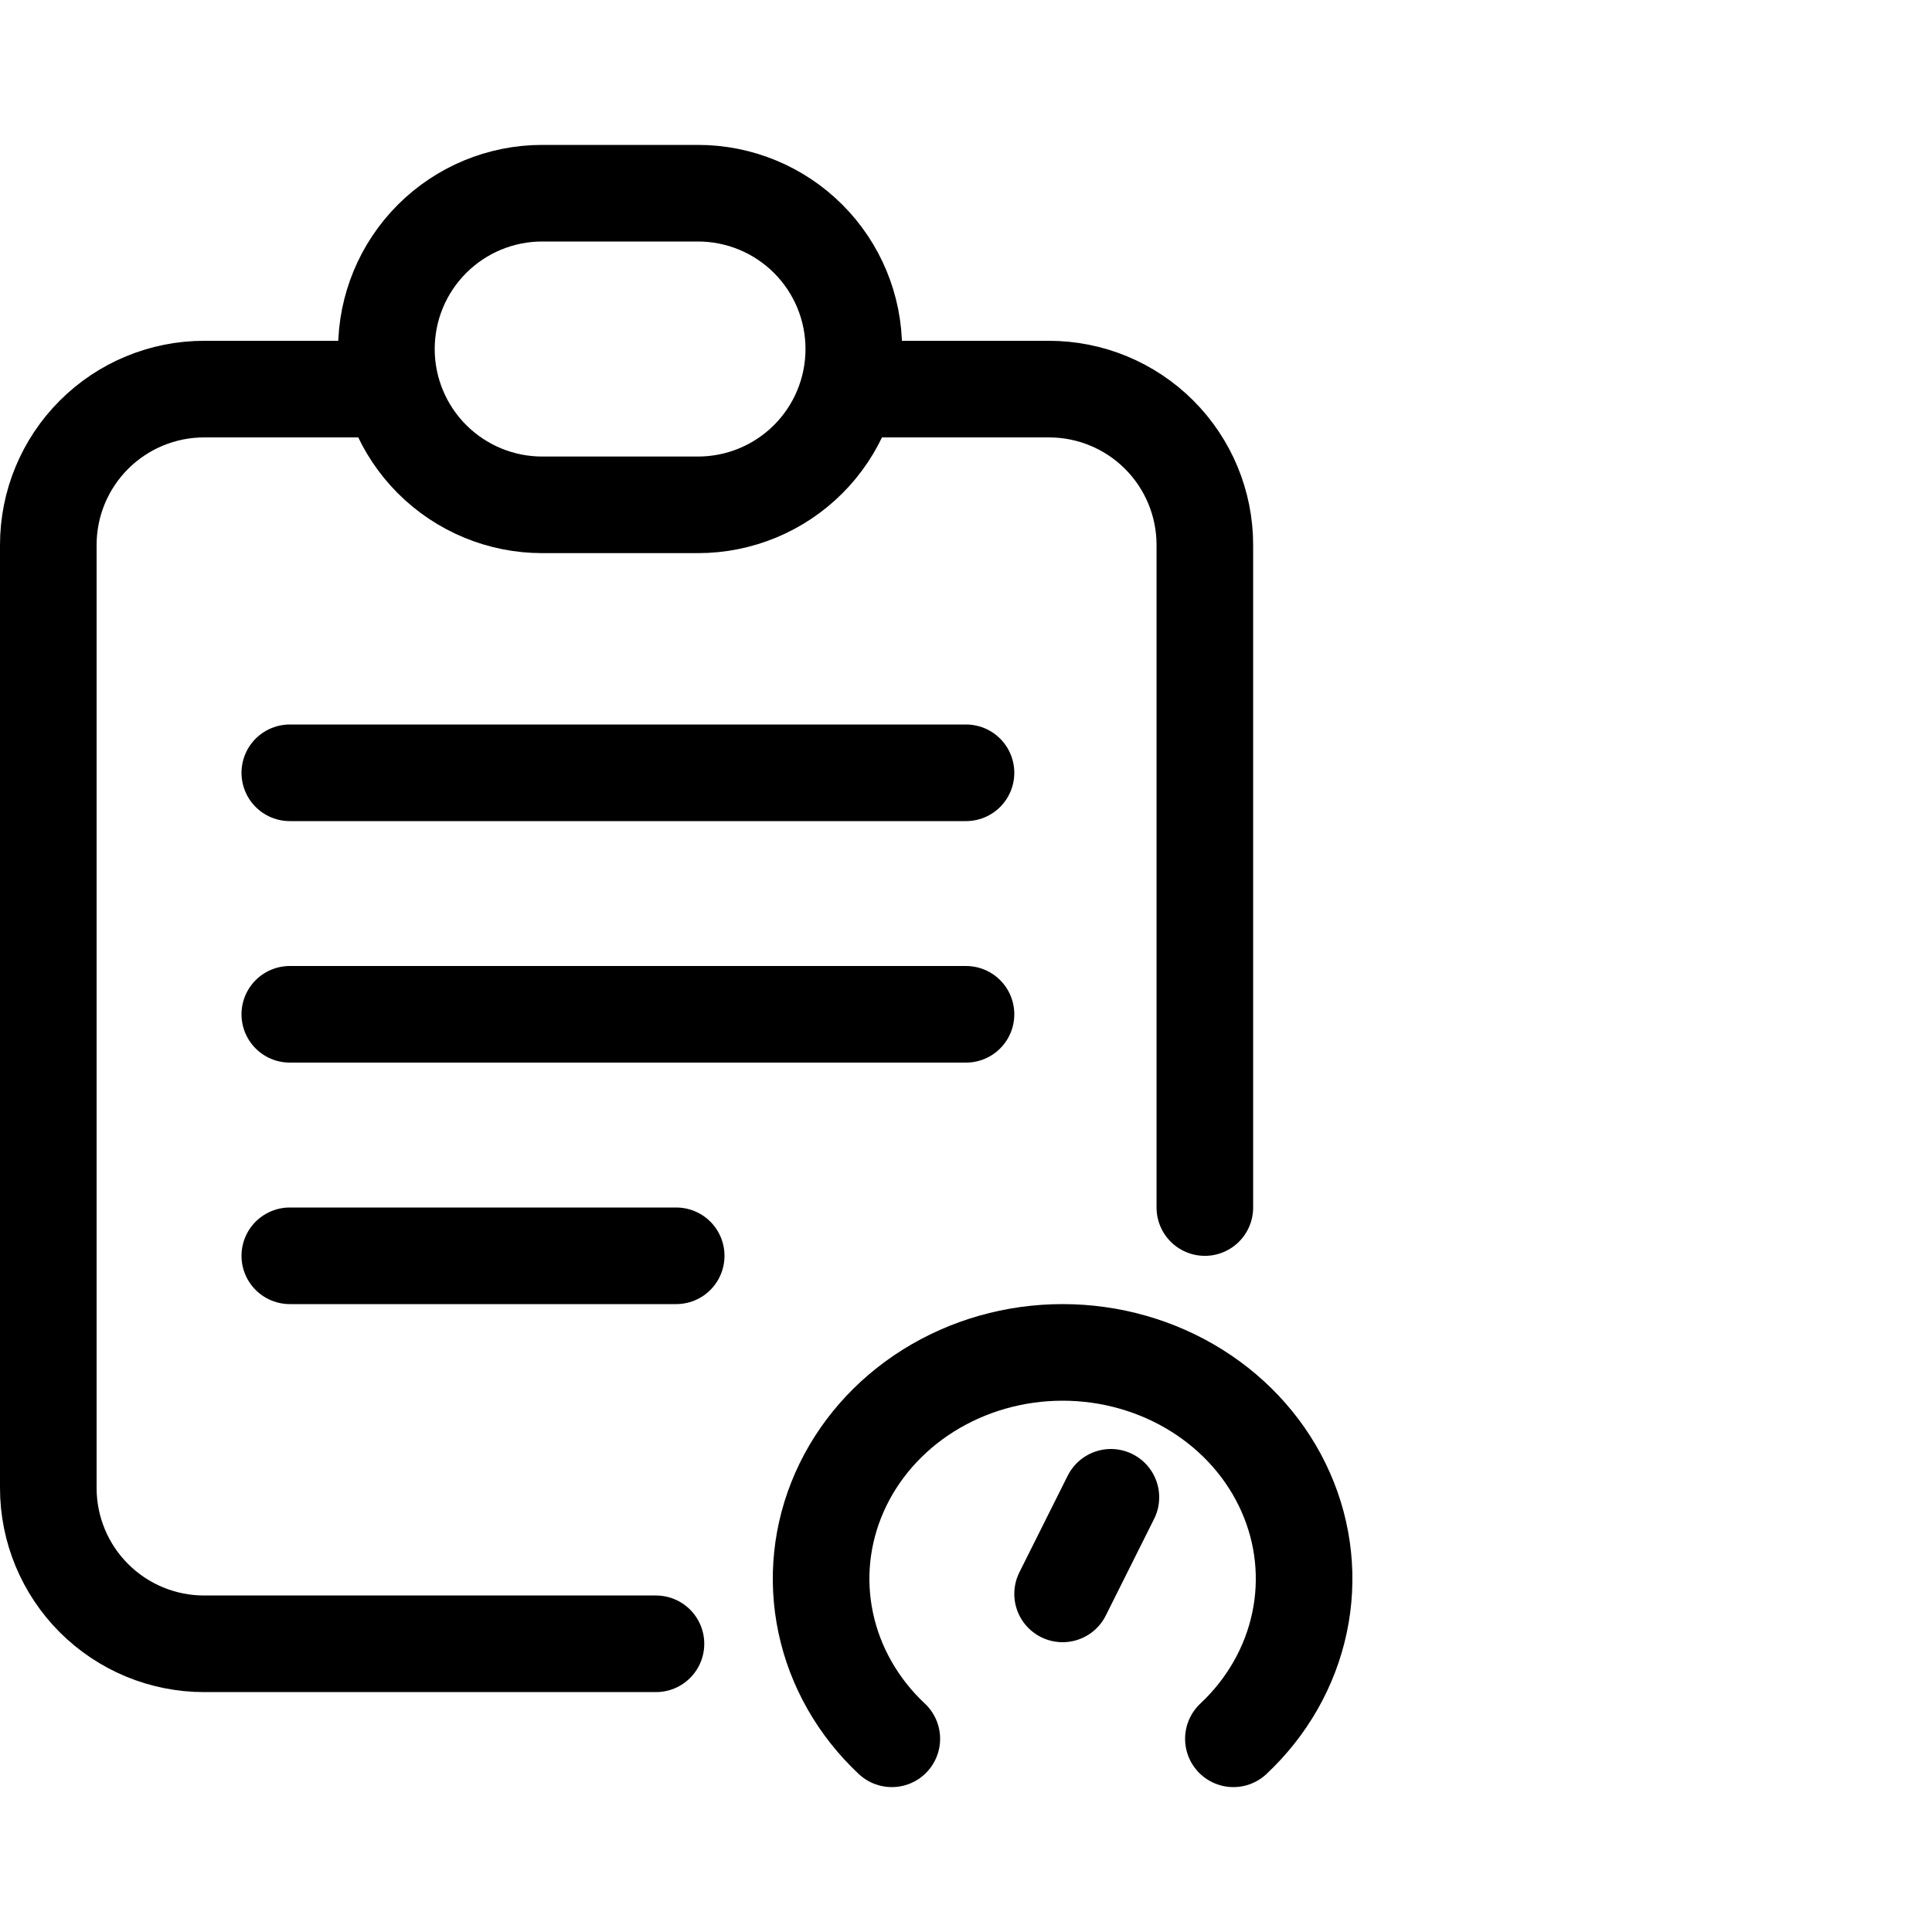
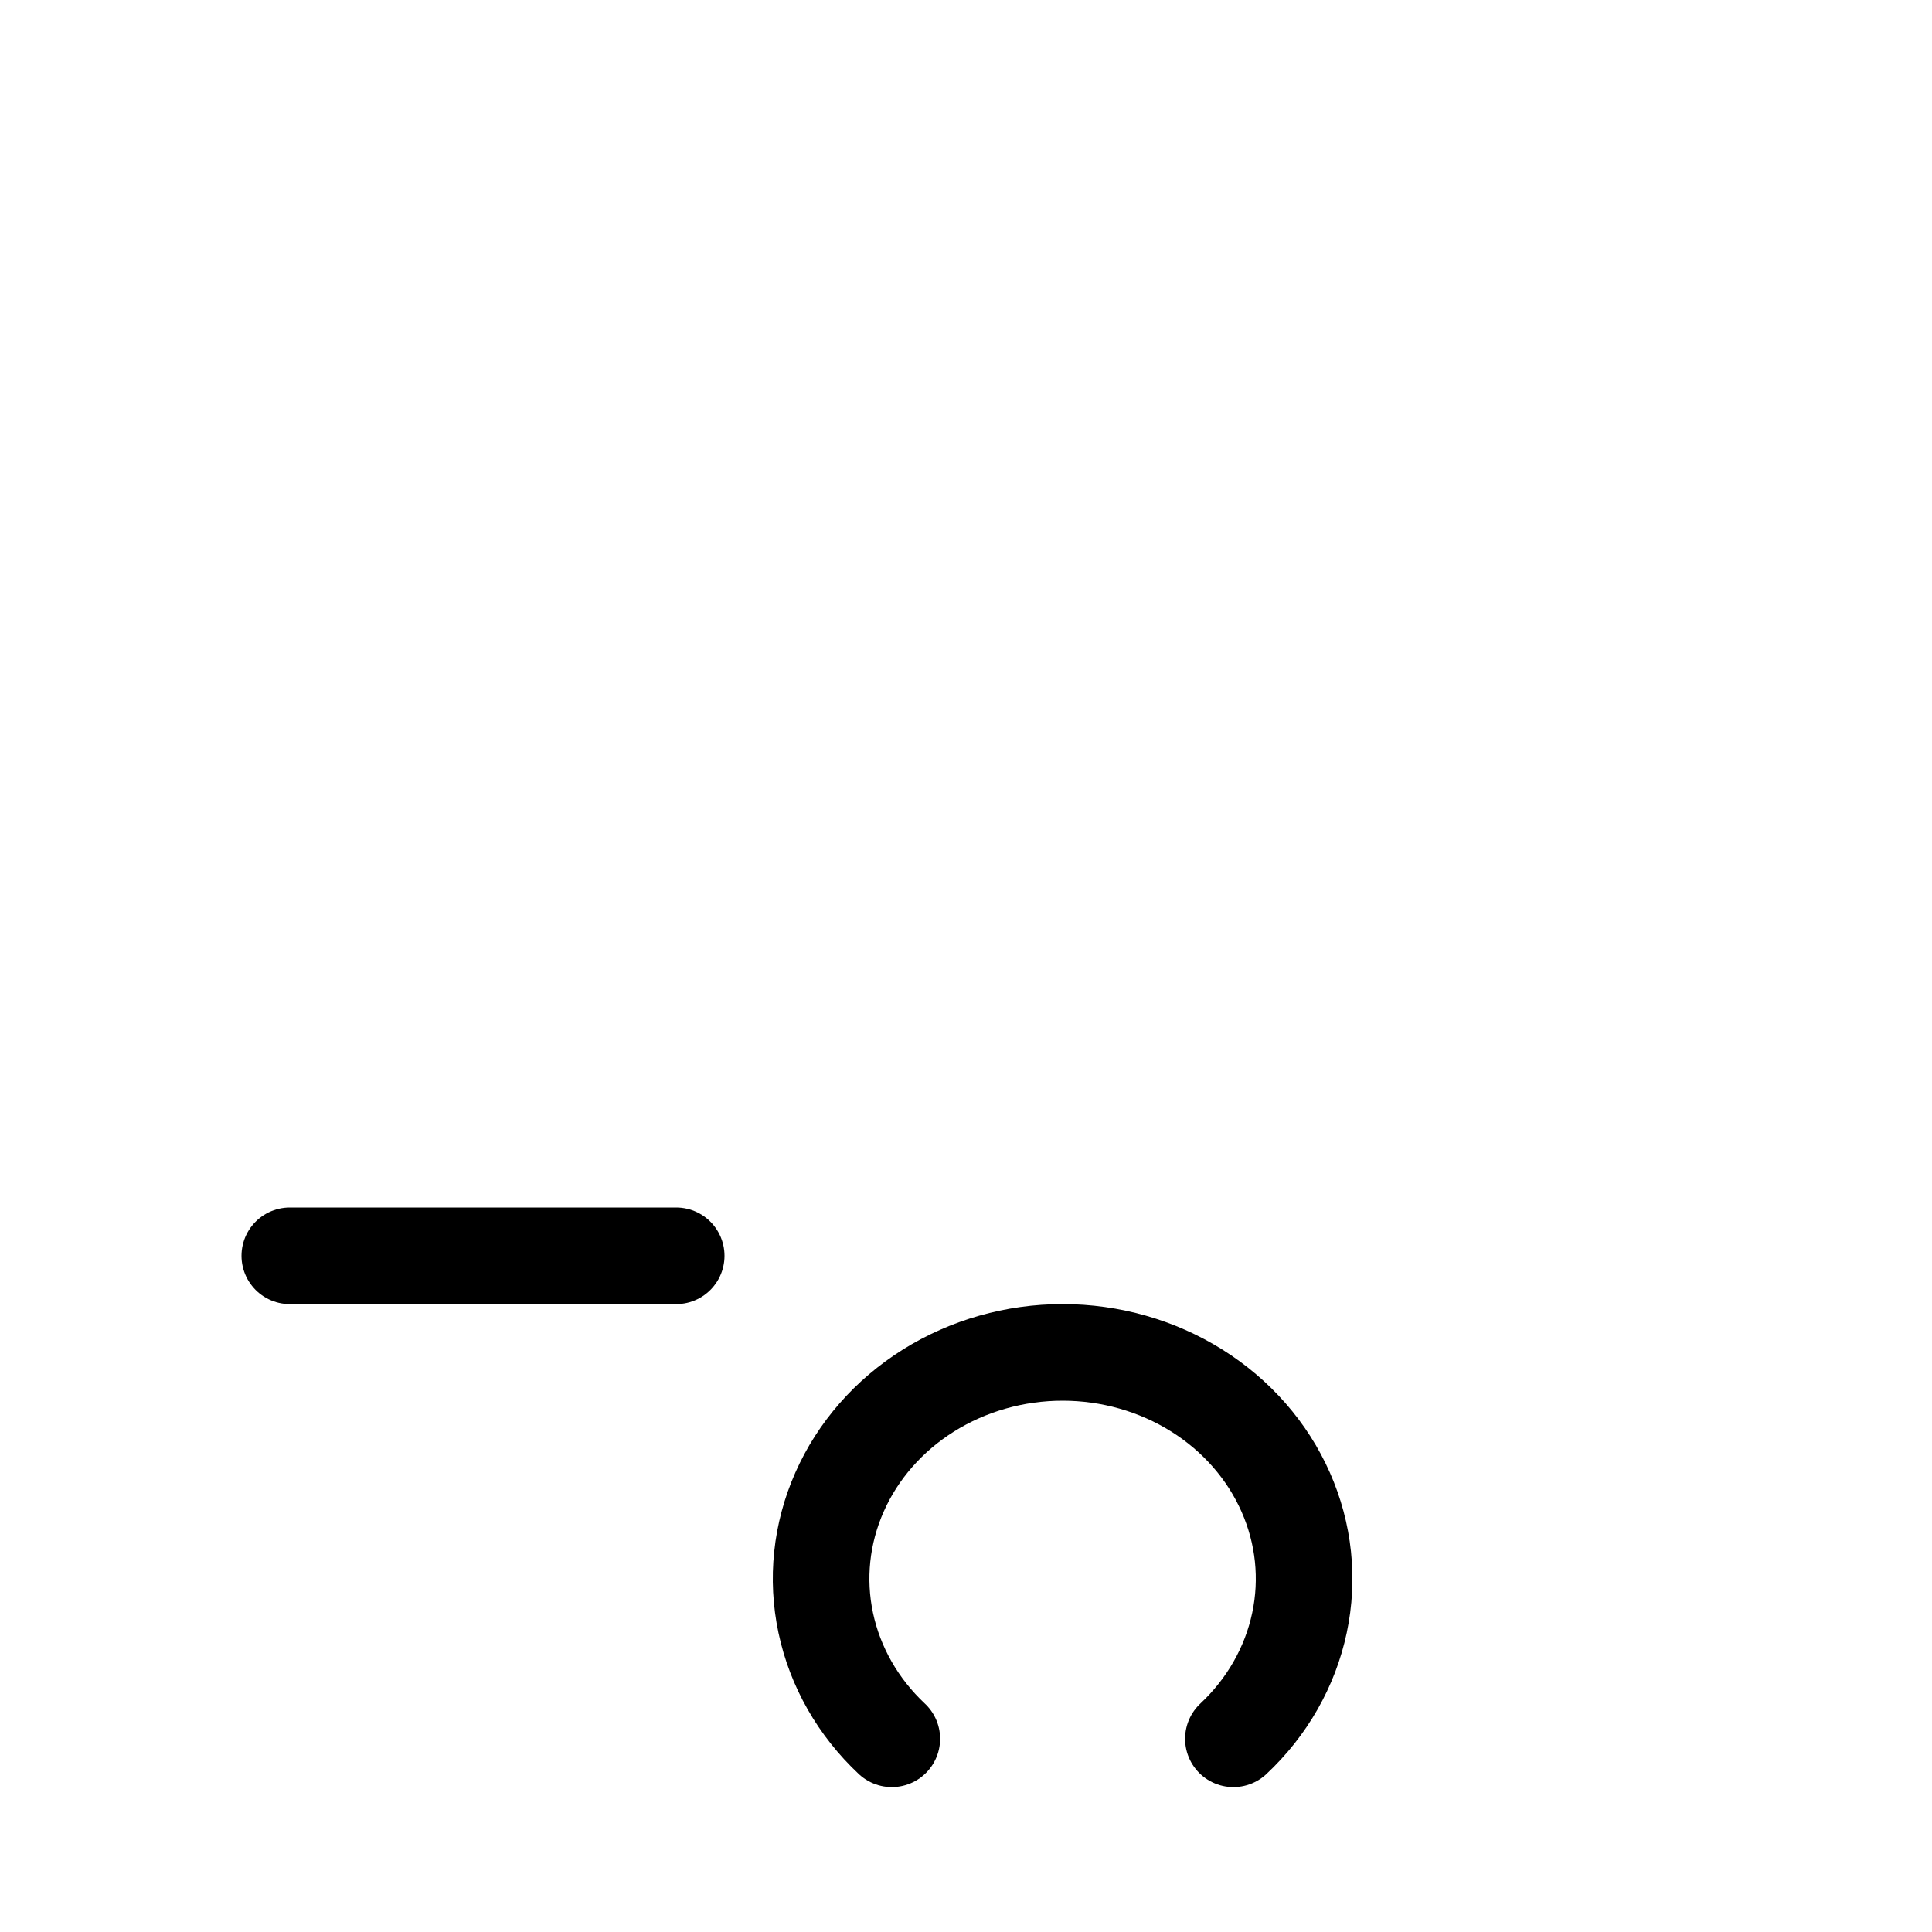
<svg xmlns="http://www.w3.org/2000/svg" viewBox="0 0 40 40" fill="none">
  <g clip-path="url(#clip0_30_1295)">
-     <path d="M7.452 8.056H4.226C3.37 8.056 2.55 8.396 1.945 9.001C1.34 9.606 1 10.426 1 11.282V30.807C1 31.663 1.34 32.483 1.945 33.088C2.55 33.693 3.37 34.033 4.226 34.033H13.581M24.945 25.001V11.282C24.945 10.426 24.605 9.606 24 9.001C23.395 8.396 22.575 8.056 21.719 8.056H18.129" stroke="currentColor" stroke-width="2" stroke-linecap="round" stroke-linejoin="round" />
-     <path d="M8 7.226C8 6.37 8.34 5.55 8.945 4.945C9.55 4.34 10.37 4 11.226 4H14.452C15.307 4 16.128 4.34 16.733 4.945C17.338 5.55 17.677 6.37 17.677 7.226C17.677 8.081 17.338 8.902 16.733 9.507C16.128 10.112 15.307 10.452 14.452 10.452H11.226C10.37 10.452 9.55 10.112 8.945 9.507C8.34 8.902 8 8.081 8 7.226Z" stroke="currentColor" stroke-width="2" stroke-linecap="round" stroke-linejoin="round" />
-     <path d="M6 16H20" stroke="currentColor" stroke-width="2" stroke-linecap="round" stroke-linejoin="round" />
-     <path d="M6 21H20" stroke="currentColor" stroke-width="2" stroke-linecap="round" stroke-linejoin="round" />
    <path d="M6 26H14" stroke="currentColor" stroke-width="2" stroke-linecap="round" stroke-linejoin="round" />
    <path d="M18.464 36C17.765 35.345 17.289 34.51 17.096 33.6C16.903 32.691 17.002 31.749 17.381 30.893C17.759 30.037 18.4 29.305 19.222 28.79C20.044 28.275 21.011 28 22 28C22.989 28 23.956 28.275 24.778 28.79C25.6 29.305 26.241 30.037 26.619 30.893C26.998 31.749 27.097 32.691 26.904 33.6C26.711 34.51 26.235 35.345 25.536 36" stroke="currentColor" stroke-width="2" stroke-linecap="round" stroke-linejoin="round" />
-     <path d="M23 31L22 33" stroke="currentColor" stroke-width="2" stroke-linecap="round" stroke-linejoin="round" />
  </g>
  <defs>
    <clipPath id="clip0_30_1295">
      <rect width="40" height="40" fill="currentColor" />
    </clipPath>
  </defs>
</svg>